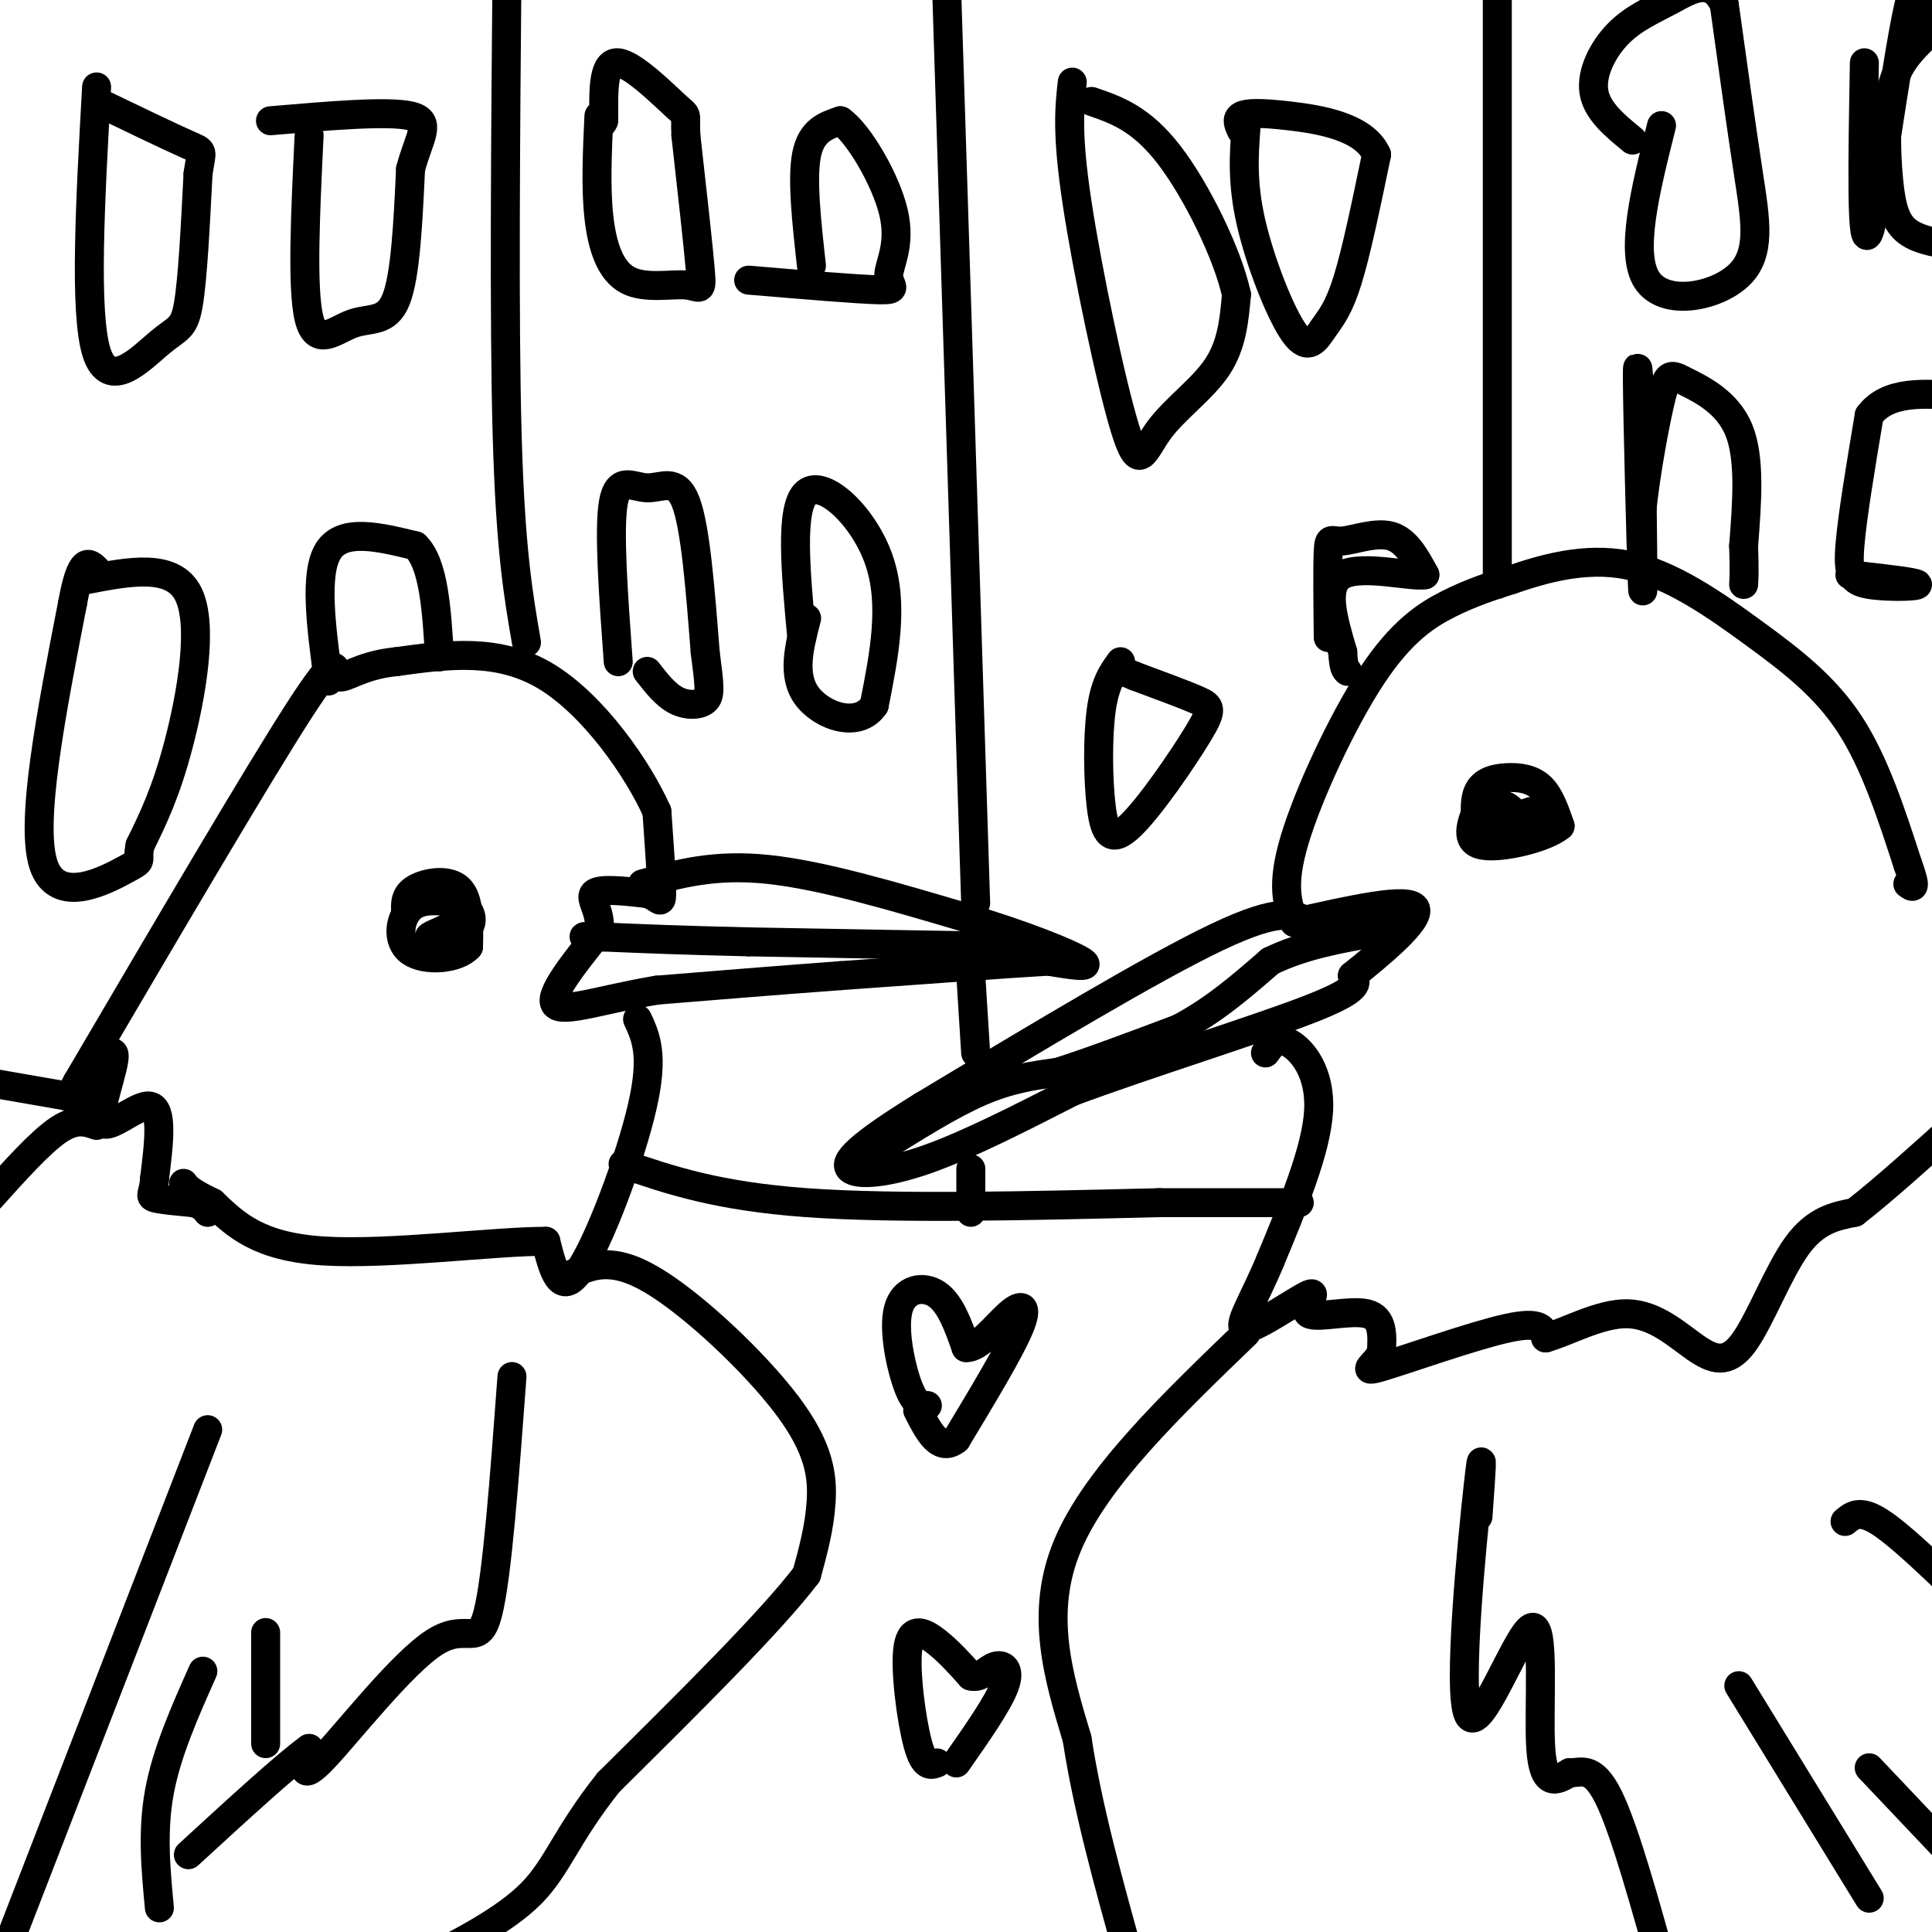
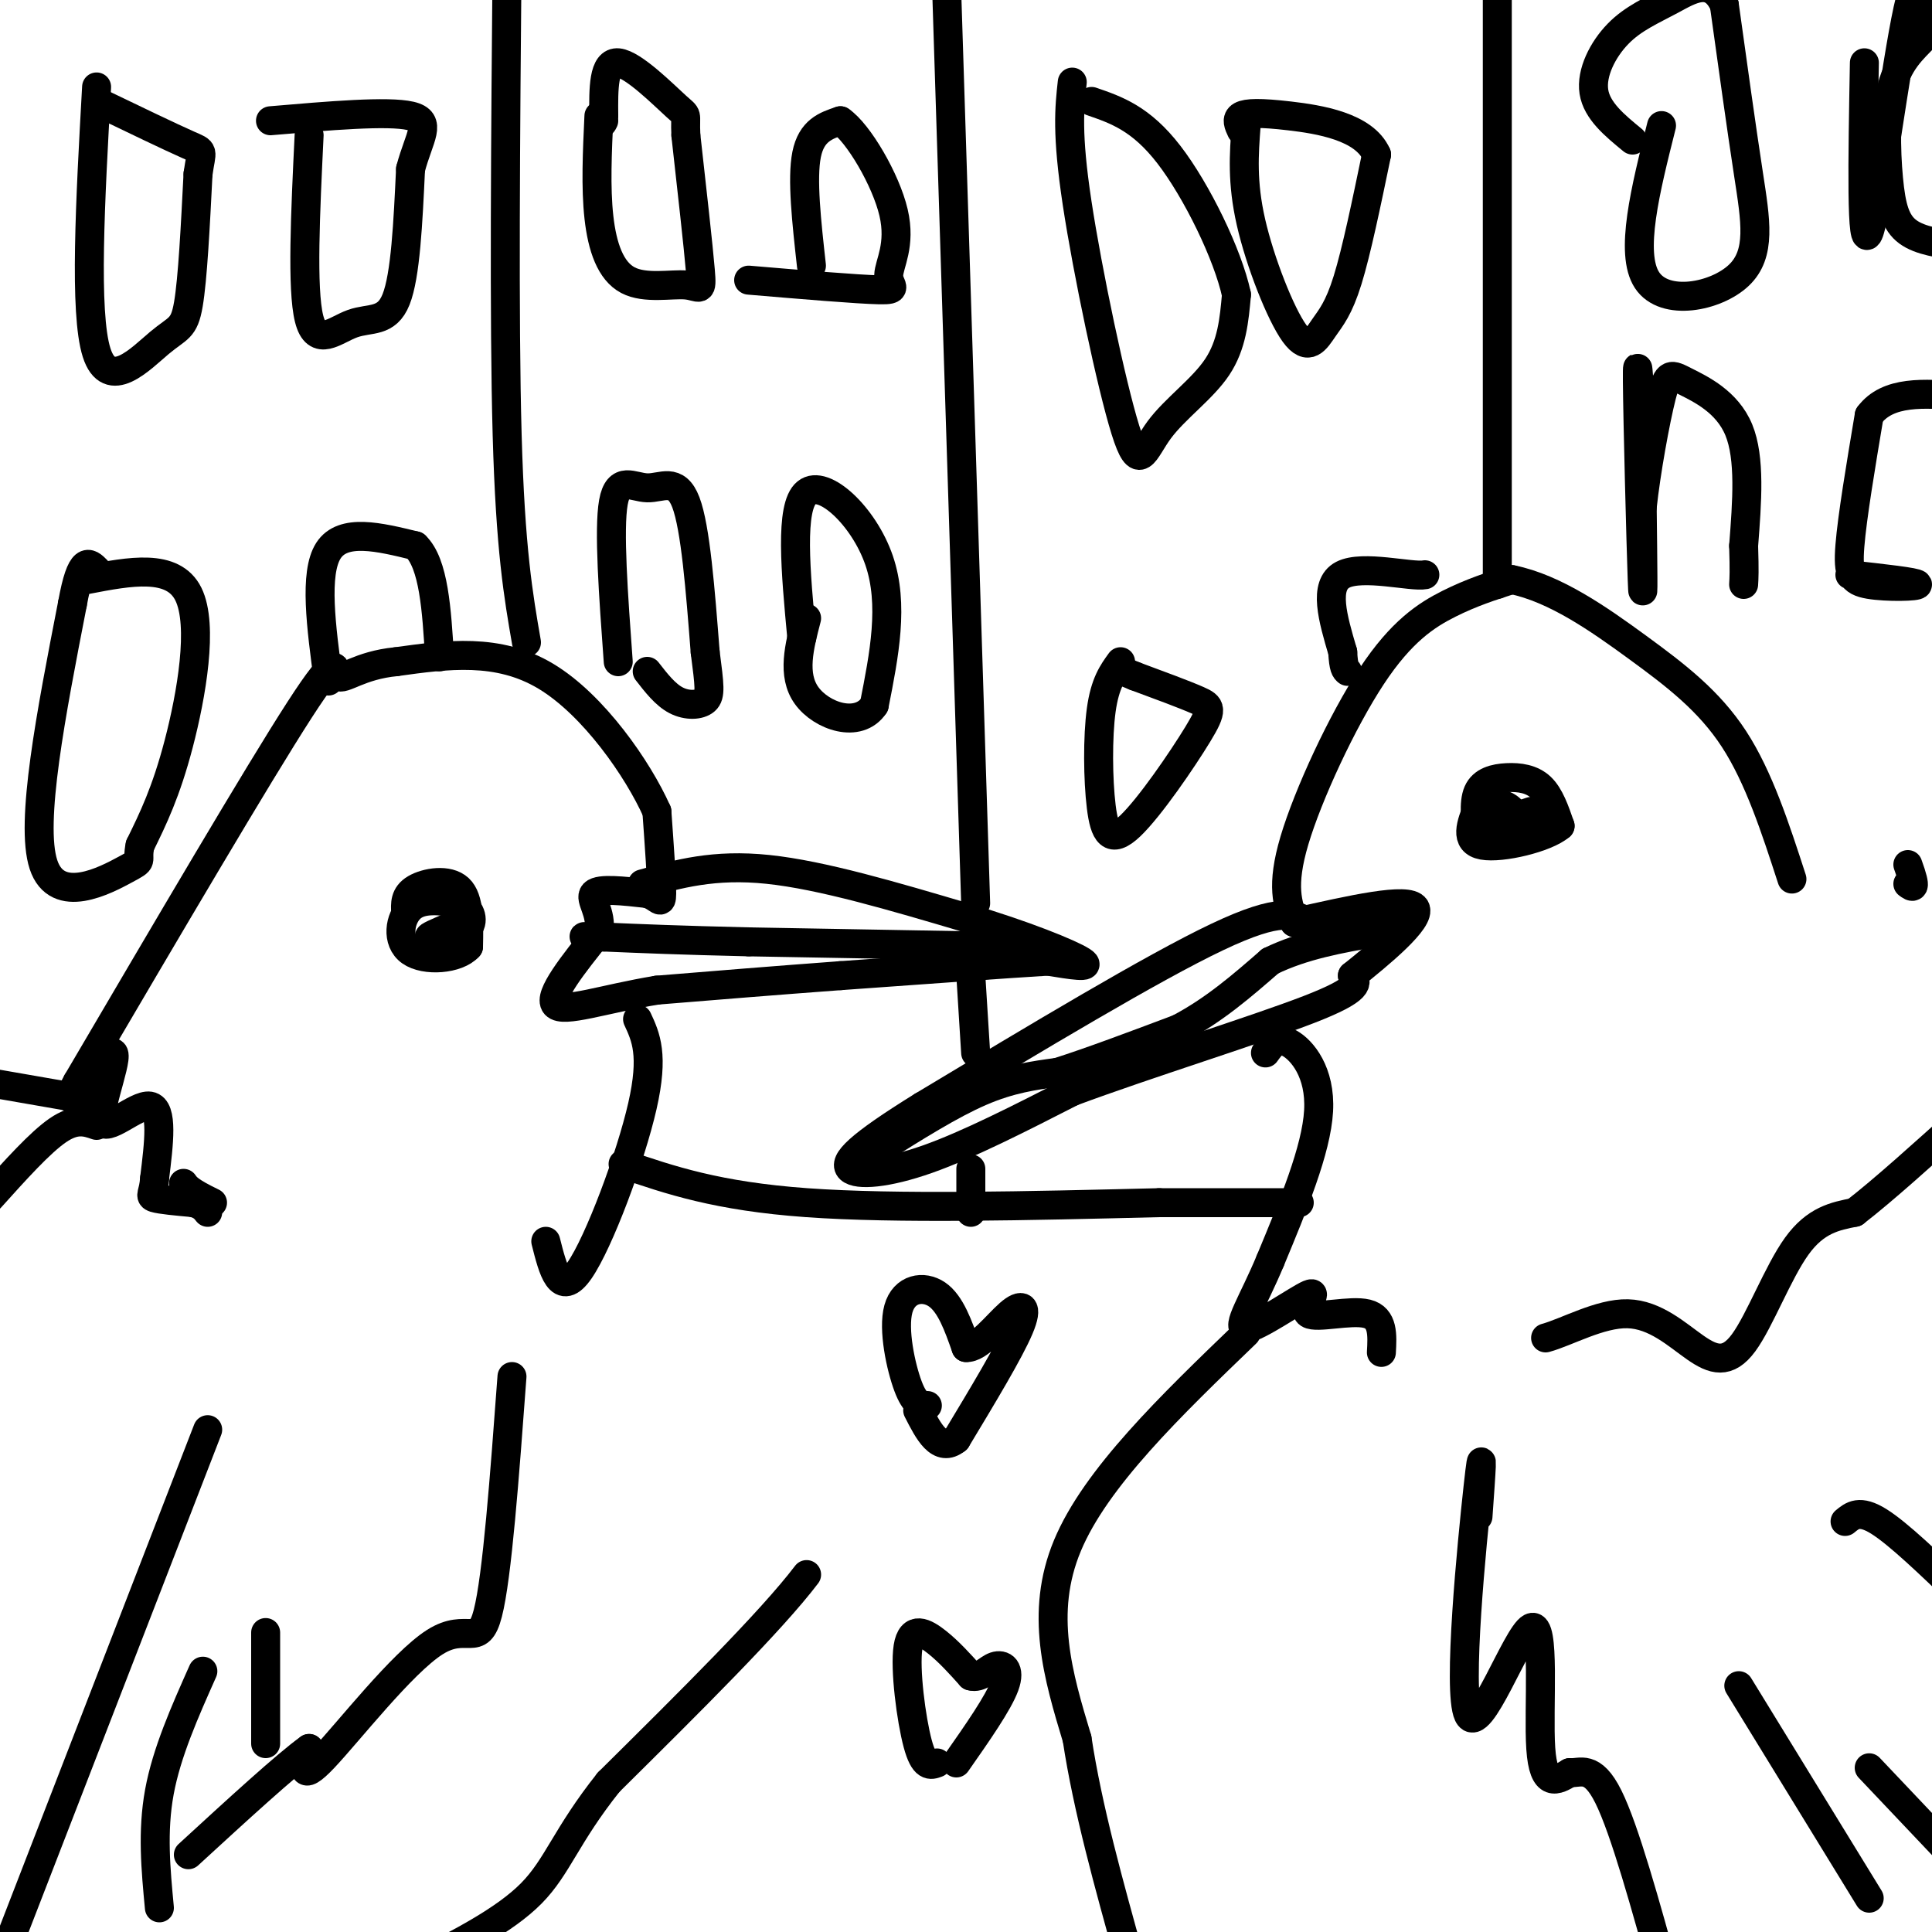
<svg xmlns="http://www.w3.org/2000/svg" viewBox="0 0 400 400" version="1.1">
  <g fill="none" stroke="#000000" stroke-width="6" stroke-linecap="round" stroke-linejoin="round">
    <path d="M133,183c7.417,-2.083 14.833,-4.167 26,-3c11.167,1.167 26.083,5.583 41,10" />
    <path d="M200,190c12.022,3.556 21.578,7.444 24,9c2.422,1.556 -2.289,0.778 -7,0" />
    <path d="M217,199c-8.333,0.500 -25.667,1.750 -43,3" />
    <path d="M174,202c-13.500,1.000 -25.750,2.000 -38,3" />
    <path d="M136,205c-10.978,1.800 -19.422,4.800 -21,3c-1.578,-1.800 3.711,-8.400 9,-15" />
    <path d="M124,193c0.689,-4.111 -2.089,-6.889 -1,-8c1.089,-1.111 6.044,-0.556 11,0" />
    <path d="M134,185c2.422,0.756 2.978,2.644 3,0c0.022,-2.644 -0.489,-9.822 -1,-17" />
    <path d="M136,168c-3.889,-8.733 -13.111,-22.067 -23,-28c-9.889,-5.933 -20.444,-4.467 -31,-3" />
    <path d="M82,137c-7.583,0.714 -11.042,4.000 -12,3c-0.958,-1.000 0.583,-6.286 -8,7c-8.583,13.286 -27.292,45.143 -46,77" />
    <path d="M16,224c-5.254,9.609 4.612,-4.868 7,-6c2.388,-1.132 -2.703,11.080 -2,14c0.703,2.920 7.201,-3.451 10,-3c2.799,0.451 1.900,7.726 1,15" />
    <path d="M32,244c-0.200,3.178 -1.200,3.622 0,4c1.200,0.378 4.600,0.689 8,1" />
    <path d="M40,249c1.833,0.500 2.417,1.250 3,2" />
    <path d="M132,211c1.711,3.689 3.422,7.378 1,18c-2.422,10.622 -8.978,28.178 -13,34c-4.022,5.822 -5.511,-0.089 -7,-6" />
-     <path d="M113,257c-10.289,-0.044 -32.511,2.844 -46,2c-13.489,-0.844 -18.244,-5.422 -23,-10" />
    <path d="M44,249c-4.833,-2.333 -5.417,-3.167 -6,-4" />
-     <path d="M118,264c4.244,-2.012 8.488,-4.024 17,1c8.512,5.024 21.292,17.083 28,26c6.708,8.917 7.345,14.690 7,20c-0.345,5.310 -1.673,10.155 -3,15" />
    <path d="M167,326c-7.333,9.667 -24.167,26.333 -41,43" />
    <path d="M126,369c-8.867,11.133 -10.533,17.467 -16,23c-5.467,5.533 -14.733,10.267 -24,15" />
    <path d="M106,285c-1.536,20.756 -3.071,41.512 -5,49c-1.929,7.488 -4.250,1.708 -11,6c-6.750,4.292 -17.929,18.655 -23,24c-5.071,5.345 -4.036,1.673 -3,-2" />
    <path d="M64,362c-4.667,3.333 -14.833,12.667 -25,22" />
    <path d="M43,296c0.000,0.000 -43.000,111.000 -43,111" />
    <path d="M20,233c-2.167,-0.750 -4.333,-1.500 -8,1c-3.667,2.500 -8.833,8.250 -14,14" />
    <path d="M84,189c-0.111,-1.844 -0.222,-3.689 2,-5c2.222,-1.311 6.778,-2.089 9,0c2.222,2.089 2.111,7.044 2,12" />
    <path d="M97,196c-2.286,2.607 -9.000,3.125 -12,1c-3.000,-2.125 -2.286,-6.893 0,-9c2.286,-2.107 6.143,-1.554 10,-1" />
    <path d="M95,187c2.356,0.867 3.244,3.533 2,5c-1.244,1.467 -4.622,1.733 -8,2" />
    <path d="M89,194c-0.667,0.000 1.667,-1.000 4,-2" />
    <path d="M271,191c-2.833,-1.667 -5.667,-3.333 -19,3c-13.333,6.333 -37.167,20.667 -61,35" />
    <path d="M191,229c-13.429,8.310 -16.500,11.583 -15,13c1.500,1.417 7.571,0.976 16,-2c8.429,-2.976 19.214,-8.488 30,-14" />
    <path d="M222,226c15.156,-5.644 38.044,-12.756 49,-17c10.956,-4.244 9.978,-5.622 9,-7" />
    <path d="M280,202c5.400,-4.333 14.400,-11.667 13,-14c-1.400,-2.333 -13.200,0.333 -25,3" />
    <path d="M268,191c-1.411,-3.756 -2.821,-7.512 0,-17c2.821,-9.488 9.875,-24.708 16,-34c6.125,-9.292 11.321,-12.655 16,-15c4.679,-2.345 8.839,-3.673 13,-5" />
-     <path d="M313,120c6.152,-2.091 15.030,-4.818 24,-3c8.970,1.818 18.030,8.182 26,14c7.970,5.818 14.848,11.091 20,19c5.152,7.909 8.576,18.455 12,29" />
+     <path d="M313,120c8.970,1.818 18.030,8.182 26,14c7.970,5.818 14.848,11.091 20,19c5.152,7.909 8.576,18.455 12,29" />
    <path d="M395,179c2.000,5.500 1.000,4.750 0,4" />
    <path d="M262,218c1.222,-1.711 2.444,-3.422 5,-2c2.556,1.422 6.444,5.978 6,14c-0.444,8.022 -5.222,19.511 -10,31" />
    <path d="M263,261c-3.517,8.463 -7.310,14.121 -5,14c2.310,-0.121 10.722,-6.022 13,-7c2.278,-0.978 -1.579,2.968 0,4c1.579,1.032 8.594,-0.848 12,0c3.406,0.848 3.203,4.424 3,8" />
-     <path d="M286,280c-0.988,2.417 -4.958,4.458 0,3c4.958,-1.458 18.845,-6.417 26,-8c7.155,-1.583 7.577,0.208 8,2" />
    <path d="M320,277c4.364,-1.185 11.274,-5.146 17,-5c5.726,0.146 10.267,4.400 14,7c3.733,2.600 6.659,3.546 10,-1c3.341,-4.546 7.097,-14.585 11,-20c3.903,-5.415 7.951,-6.208 12,-7" />
    <path d="M384,251c5.833,-4.500 14.417,-12.250 23,-20" />
    <path d="M258,276c-15.583,15.000 -31.167,30.000 -37,44c-5.833,14.000 -1.917,27.000 2,40" />
    <path d="M223,360c2.167,14.333 6.583,30.167 11,46" />
    <path d="M306,314c0.614,-8.595 1.228,-17.190 0,-6c-1.228,11.190 -4.298,42.164 -2,47c2.298,4.836 9.965,-16.467 13,-18c3.035,-1.533 1.439,16.705 2,25c0.561,8.295 3.281,6.648 6,5" />
    <path d="M325,367c2.178,0.200 4.622,-1.800 8,5c3.378,6.800 7.689,22.400 12,38" />
    <path d="M382,315c1.500,-1.250 3.000,-2.500 7,0c4.000,2.500 10.500,8.750 17,15" />
    <path d="M306,174c-0.494,-3.875 -0.988,-7.750 0,-10c0.988,-2.250 3.458,-2.875 6,-3c2.542,-0.125 5.155,0.250 7,2c1.845,1.750 2.923,4.875 4,8" />
    <path d="M323,171c-2.889,2.489 -12.111,4.711 -16,4c-3.889,-0.711 -2.444,-4.356 -1,-8" />
    <path d="M306,167c1.089,-1.422 4.311,-0.978 6,0c1.689,0.978 1.844,2.489 2,4" />
    <path d="M314,171c-0.500,0.667 -2.750,0.333 -5,0" />
    <path d="M309,171c0.500,-0.500 4.250,-1.750 8,-3" />
    <path d="M211,196c0.000,0.000 -56.000,-1.000 -56,-1" />
    <path d="M155,195c-14.333,-0.333 -22.167,-0.667 -30,-1" />
    <path d="M125,194c-5.500,-0.167 -4.250,-0.083 -3,0" />
    <path d="M182,238c7.417,-4.667 14.833,-9.333 21,-12c6.167,-2.667 11.083,-3.333 16,-4" />
    <path d="M219,222c6.833,-2.167 15.917,-5.583 25,-9" />
    <path d="M244,213c7.333,-3.833 13.167,-8.917 19,-14" />
    <path d="M263,199c6.833,-3.333 14.417,-4.667 22,-6" />
    <path d="M285,193c3.667,-1.000 1.833,-0.500 0,0" />
    <path d="M360,349c0.000,0.000 27.000,44.000 27,44" />
    <path d="M387,366c0.000,0.000 18.000,19.000 18,19" />
    <path d="M55,338c0.000,0.000 0.000,23.000 0,23" />
    <path d="M42,346c-3.750,8.417 -7.500,16.833 -9,25c-1.500,8.167 -0.750,16.083 0,24" />
    <path d="M129,241c9.750,3.333 19.500,6.667 38,8c18.500,1.333 45.750,0.667 73,0" />
    <path d="M240,249c17.000,0.000 23.000,0.000 29,0" />
    <path d="M20,228c0.000,0.000 -23.000,-4.000 -23,-4" />
    <path d="M109,133c-1.667,-9.583 -3.333,-19.167 -4,-43c-0.667,-23.833 -0.333,-61.917 0,-100" />
    <path d="M202,218c0.000,0.000 -1.000,-16.000 -1,-16" />
    <path d="M201,242c0.000,0.000 0.000,9.000 0,9" />
    <path d="M202,187c0.000,0.000 -6.000,-189.000 -6,-189" />
    <path d="M310,121c0.000,0.000 0.000,-124.000 0,-124" />
    <path d="M222,17c-0.587,5.324 -1.174,10.648 1,25c2.174,14.352 7.108,37.734 10,47c2.892,9.266 3.740,4.418 7,0c3.260,-4.418 8.931,-8.405 12,-13c3.069,-4.595 3.534,-9.797 4,-15" />
    <path d="M256,61c-1.778,-8.289 -8.222,-21.511 -14,-29c-5.778,-7.489 -10.889,-9.244 -16,-11" />
    <path d="M258,26c-0.445,5.856 -0.890,11.713 1,20c1.890,8.287 6.115,19.005 9,23c2.885,3.995 4.431,1.268 6,-1c1.569,-2.268 3.163,-4.077 5,-10c1.837,-5.923 3.919,-15.962 6,-26" />
    <path d="M285,32c-2.548,-5.798 -11.917,-7.292 -18,-8c-6.083,-0.708 -8.881,-0.631 -10,0c-1.119,0.631 -0.560,1.815 0,3" />
    <path d="M232,137c-1.617,2.224 -3.233,4.449 -4,10c-0.767,5.551 -0.683,14.429 0,20c0.683,5.571 1.967,7.833 6,4c4.033,-3.833 10.817,-13.763 14,-19c3.183,-5.237 2.767,-5.782 0,-7c-2.767,-1.218 -7.883,-3.109 -13,-5" />
    <path d="M235,140c-2.500,-1.000 -2.250,-1.000 -2,-1" />
    <path d="M344,26c-3.327,13.220 -6.655,26.440 -3,32c3.655,5.560 14.292,3.458 19,-1c4.708,-4.458 3.488,-11.274 2,-21c-1.488,-9.726 -3.244,-22.363 -5,-35" />
    <path d="M357,1c-2.703,-5.906 -6.962,-3.171 -11,-1c-4.038,2.171 -7.856,3.777 -11,7c-3.144,3.223 -5.612,8.064 -5,12c0.612,3.936 4.306,6.968 8,10" />
    <path d="M386,13c-0.363,19.964 -0.726,39.929 1,35c1.726,-4.929 5.542,-34.750 8,-46c2.458,-11.250 3.560,-3.929 4,0c0.440,3.929 0.220,4.464 0,5" />
    <path d="M399,7c-1.496,1.992 -5.236,4.472 -7,10c-1.764,5.528 -1.552,14.104 -1,20c0.552,5.896 1.443,9.113 4,11c2.557,1.887 6.778,2.443 11,3" />
    <path d="M166,132c-1.267,-13.556 -2.533,-27.111 1,-30c3.533,-2.889 11.867,4.889 15,14c3.133,9.111 1.067,19.556 -1,30" />
    <path d="M181,146c-3.267,4.933 -10.933,2.267 -14,-2c-3.067,-4.267 -1.533,-10.133 0,-16" />
    <path d="M124,24c-0.344,7.413 -0.689,14.826 0,21c0.689,6.174 2.411,11.108 6,13c3.589,1.892 9.043,0.740 12,1c2.957,0.260 3.416,1.931 3,-3c-0.416,-4.931 -1.708,-16.466 -3,-28" />
    <path d="M142,28c-0.238,-5.024 0.667,-3.583 -2,-6c-2.667,-2.417 -8.905,-8.690 -12,-9c-3.095,-0.310 -3.048,5.345 -3,11" />
    <path d="M125,24c-0.500,2.000 -0.250,1.500 0,1" />
    <path d="M20,18c-1.304,23.393 -2.607,46.786 0,55c2.607,8.214 9.125,1.250 13,-2c3.875,-3.250 5.107,-2.786 6,-8c0.893,-5.214 1.446,-16.107 2,-27" />
    <path d="M41,36c0.711,-5.133 1.489,-4.467 -2,-6c-3.489,-1.533 -11.244,-5.267 -19,-9" />
    <path d="M64,28c-0.768,15.958 -1.536,31.917 0,38c1.536,6.083 5.375,2.292 9,1c3.625,-1.292 7.036,-0.083 9,-5c1.964,-4.917 2.482,-15.958 3,-27" />
    <path d="M85,35c1.756,-6.689 4.644,-9.911 0,-11c-4.644,-1.089 -16.822,-0.044 -29,1" />
    <path d="M18,120c8.911,-1.711 17.822,-3.422 21,3c3.178,6.422 0.622,20.978 -2,31c-2.622,10.022 -5.311,15.511 -8,21" />
    <path d="M29,175c-0.833,3.798 1.083,2.792 -3,5c-4.083,2.208 -14.167,7.631 -17,-1c-2.833,-8.631 1.583,-31.315 6,-54" />
    <path d="M15,125c1.833,-10.167 3.417,-8.583 5,-7" />
    <path d="M68,141c-1.500,-11.167 -3.000,-22.333 0,-27c3.000,-4.667 10.500,-2.833 18,-1" />
    <path d="M86,113c3.833,3.667 4.417,13.333 5,23" />
    <path d="M128,137c-1.000,-13.702 -2.000,-27.405 -1,-33c1.000,-5.595 4.000,-3.083 7,-3c3.000,0.083 6.000,-2.262 8,3c2.000,5.262 3.000,18.131 4,31" />
    <path d="M146,135c0.905,6.988 1.167,8.958 0,10c-1.167,1.042 -3.762,1.155 -6,0c-2.238,-1.155 -4.119,-3.577 -6,-6" />
    <path d="M168,55c-1.000,-9.000 -2.000,-18.000 -1,-23c1.000,-5.000 4.000,-6.000 7,-7" />
    <path d="M174,25c3.689,2.486 9.411,12.203 11,19c1.589,6.797 -0.957,10.676 -1,13c-0.043,2.324 2.416,3.093 -2,3c-4.416,-0.093 -15.708,-1.046 -27,-2" />
-     <path d="M275,132c-0.083,-7.458 -0.167,-14.917 0,-18c0.167,-3.083 0.583,-1.792 3,-2c2.417,-0.208 6.833,-1.917 10,-1c3.167,0.917 5.083,4.458 7,8" />
    <path d="M295,119c-2.689,0.533 -12.911,-2.133 -17,0c-4.089,2.133 -2.044,9.067 0,16" />
    <path d="M278,135c0.167,3.333 0.583,3.667 1,4" />
    <path d="M340,91c-0.533,-9.956 -1.067,-19.911 -1,-12c0.067,7.911 0.733,33.689 1,41c0.267,7.311 0.133,-3.844 0,-15" />
    <path d="M340,105c0.775,-7.265 2.713,-17.927 4,-23c1.287,-5.073 1.923,-4.558 5,-3c3.077,1.558 8.593,4.159 11,10c2.407,5.841 1.703,14.920 1,24" />
    <path d="M361,113c0.167,5.333 0.083,6.667 0,8" />
    <path d="M383,119c6.905,0.768 13.810,1.536 14,2c0.190,0.464 -6.333,0.625 -10,0c-3.667,-0.625 -4.476,-2.036 -4,-8c0.476,-5.964 2.238,-16.482 4,-27" />
    <path d="M387,86c3.833,-5.167 11.417,-4.583 19,-4" />
    <path d="M192,291c-1.262,-0.036 -2.524,-0.071 -4,-4c-1.476,-3.929 -3.167,-11.750 -2,-16c1.167,-4.250 5.190,-4.929 8,-3c2.810,1.929 4.405,6.464 6,11" />
    <path d="M200,279c2.690,0.214 6.417,-4.750 9,-7c2.583,-2.250 4.024,-1.786 2,3c-2.024,4.786 -7.512,13.893 -13,23" />
    <path d="M198,298c-3.500,2.833 -5.750,-1.583 -8,-6" />
    <path d="M194,365c-1.327,0.500 -2.655,1.000 -4,-4c-1.345,-5.000 -2.708,-15.500 -2,-20c0.708,-4.500 3.488,-3.000 6,-1c2.512,2.000 4.756,4.500 7,7" />
    <path d="M201,347c1.976,0.583 3.417,-1.458 5,-2c1.583,-0.542 3.310,0.417 2,4c-1.310,3.583 -5.655,9.792 -10,16" />
  </g>
</svg>